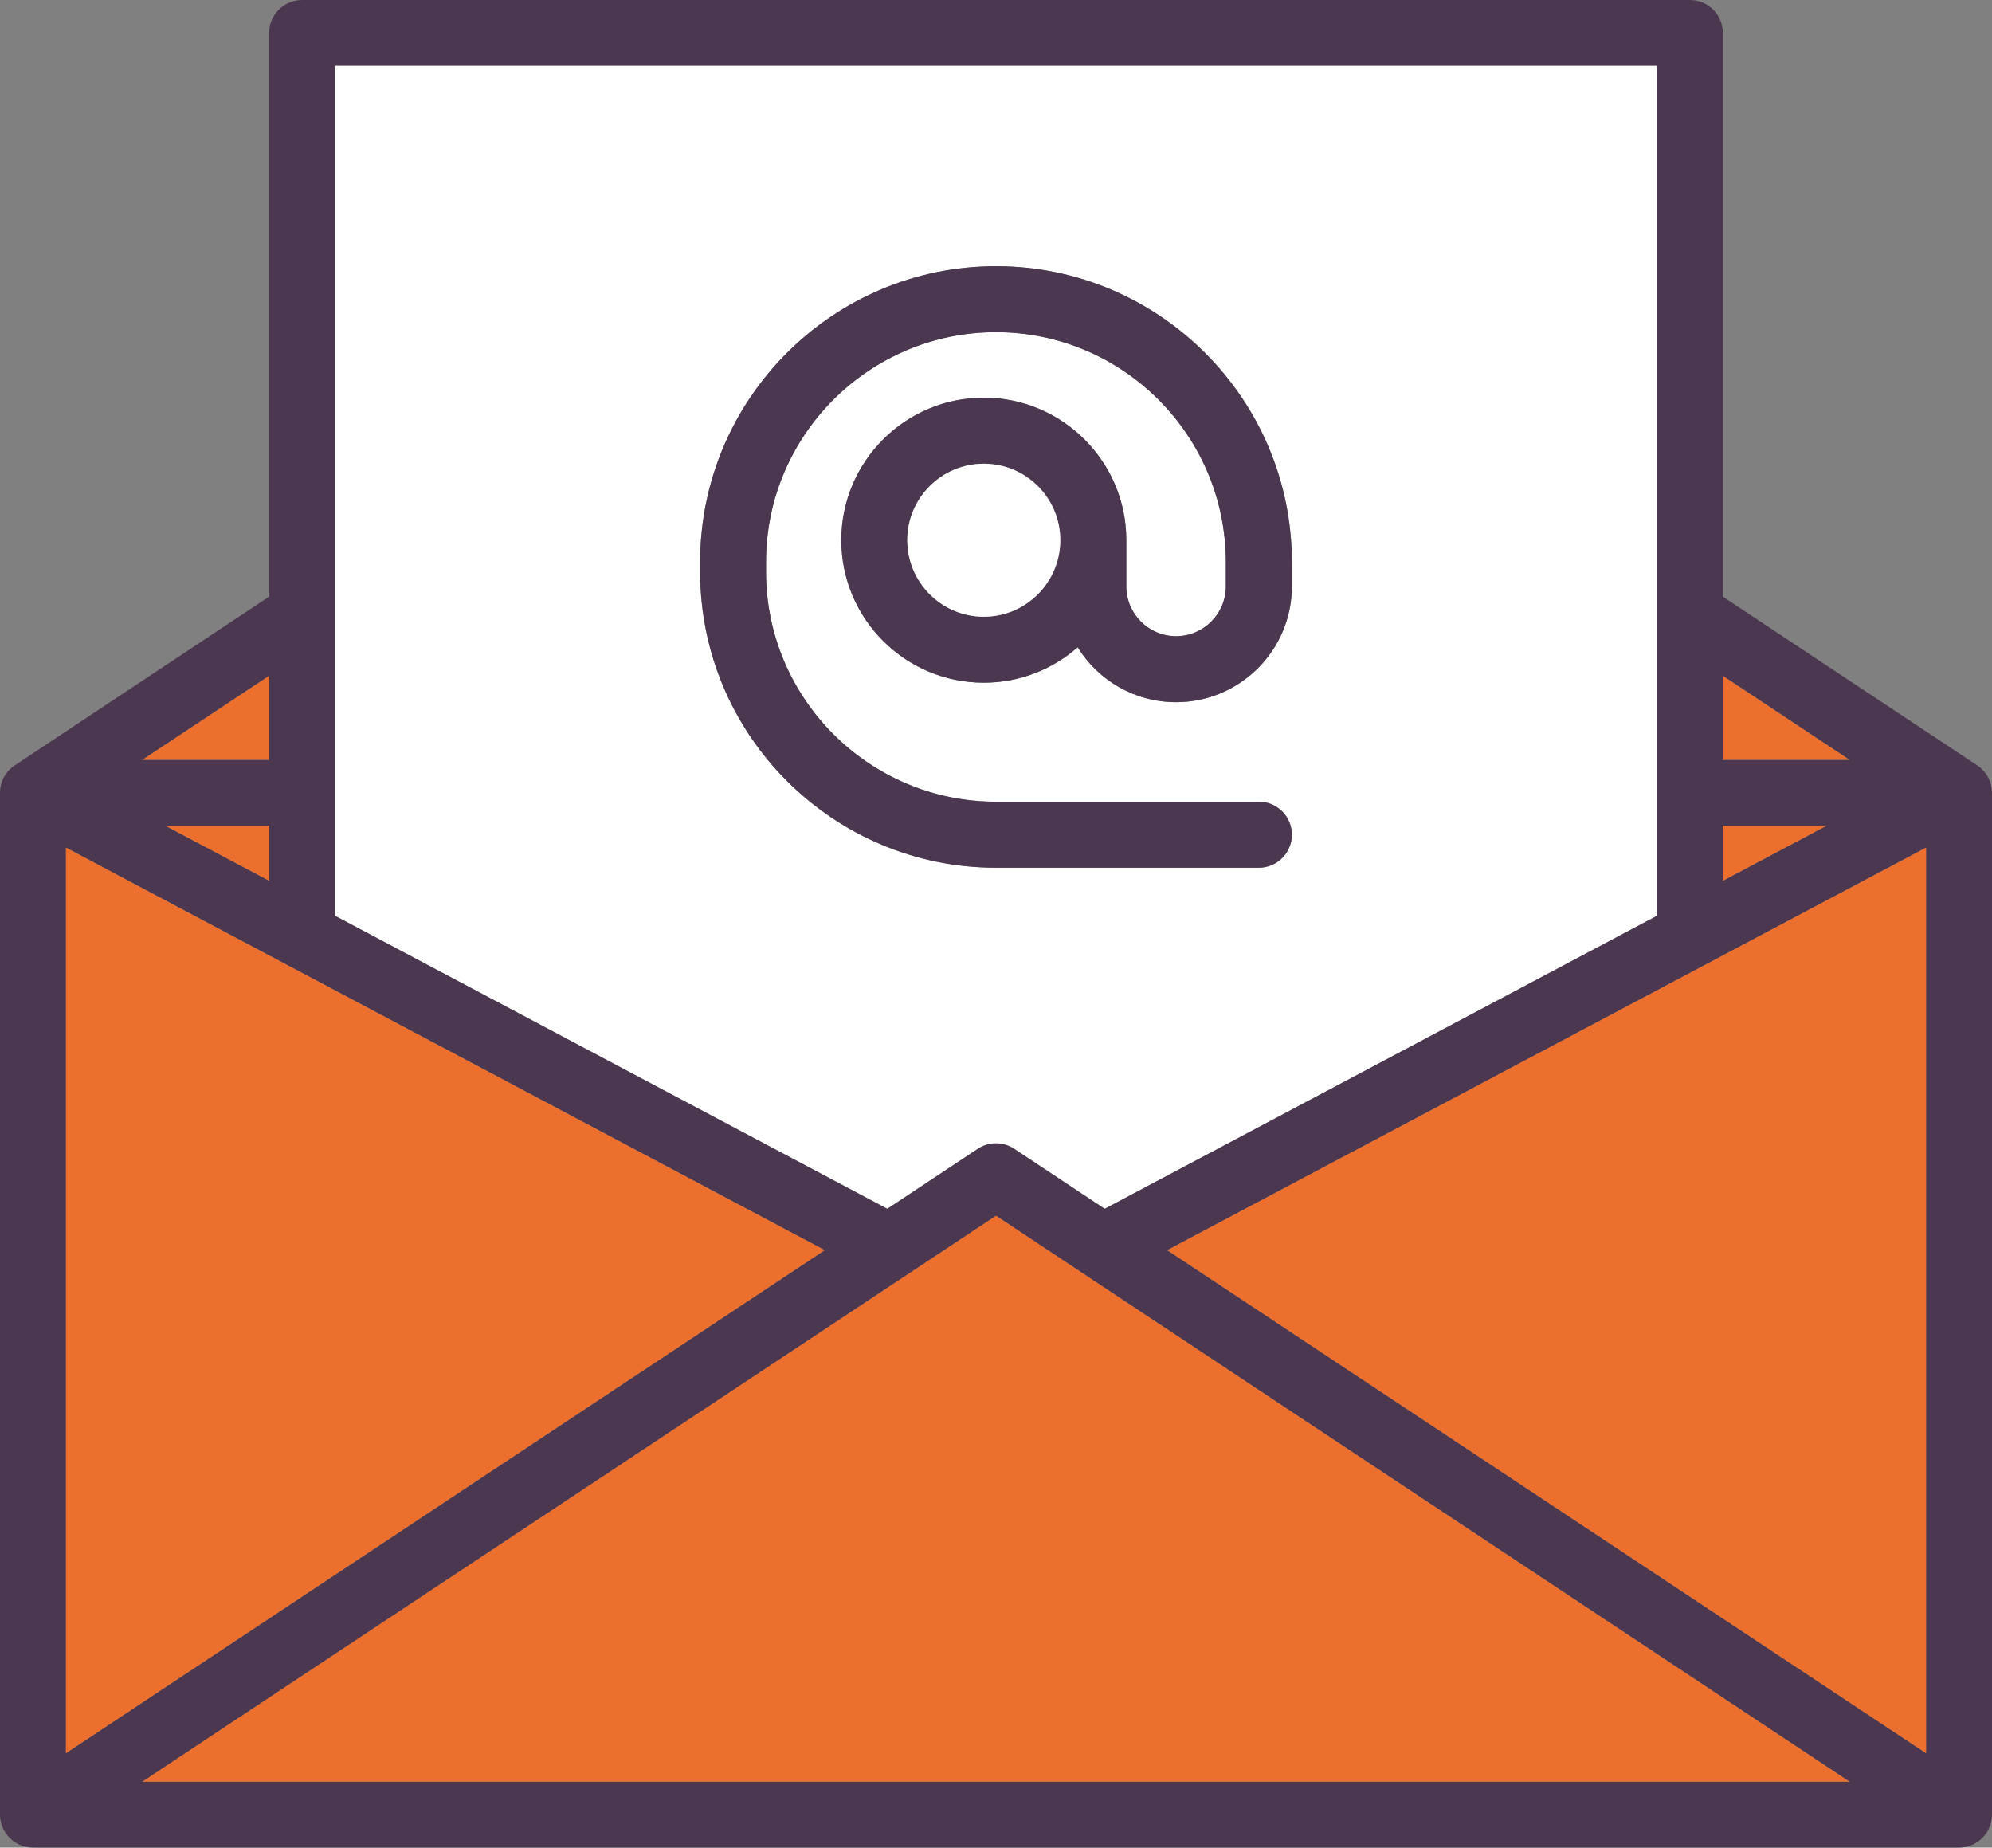
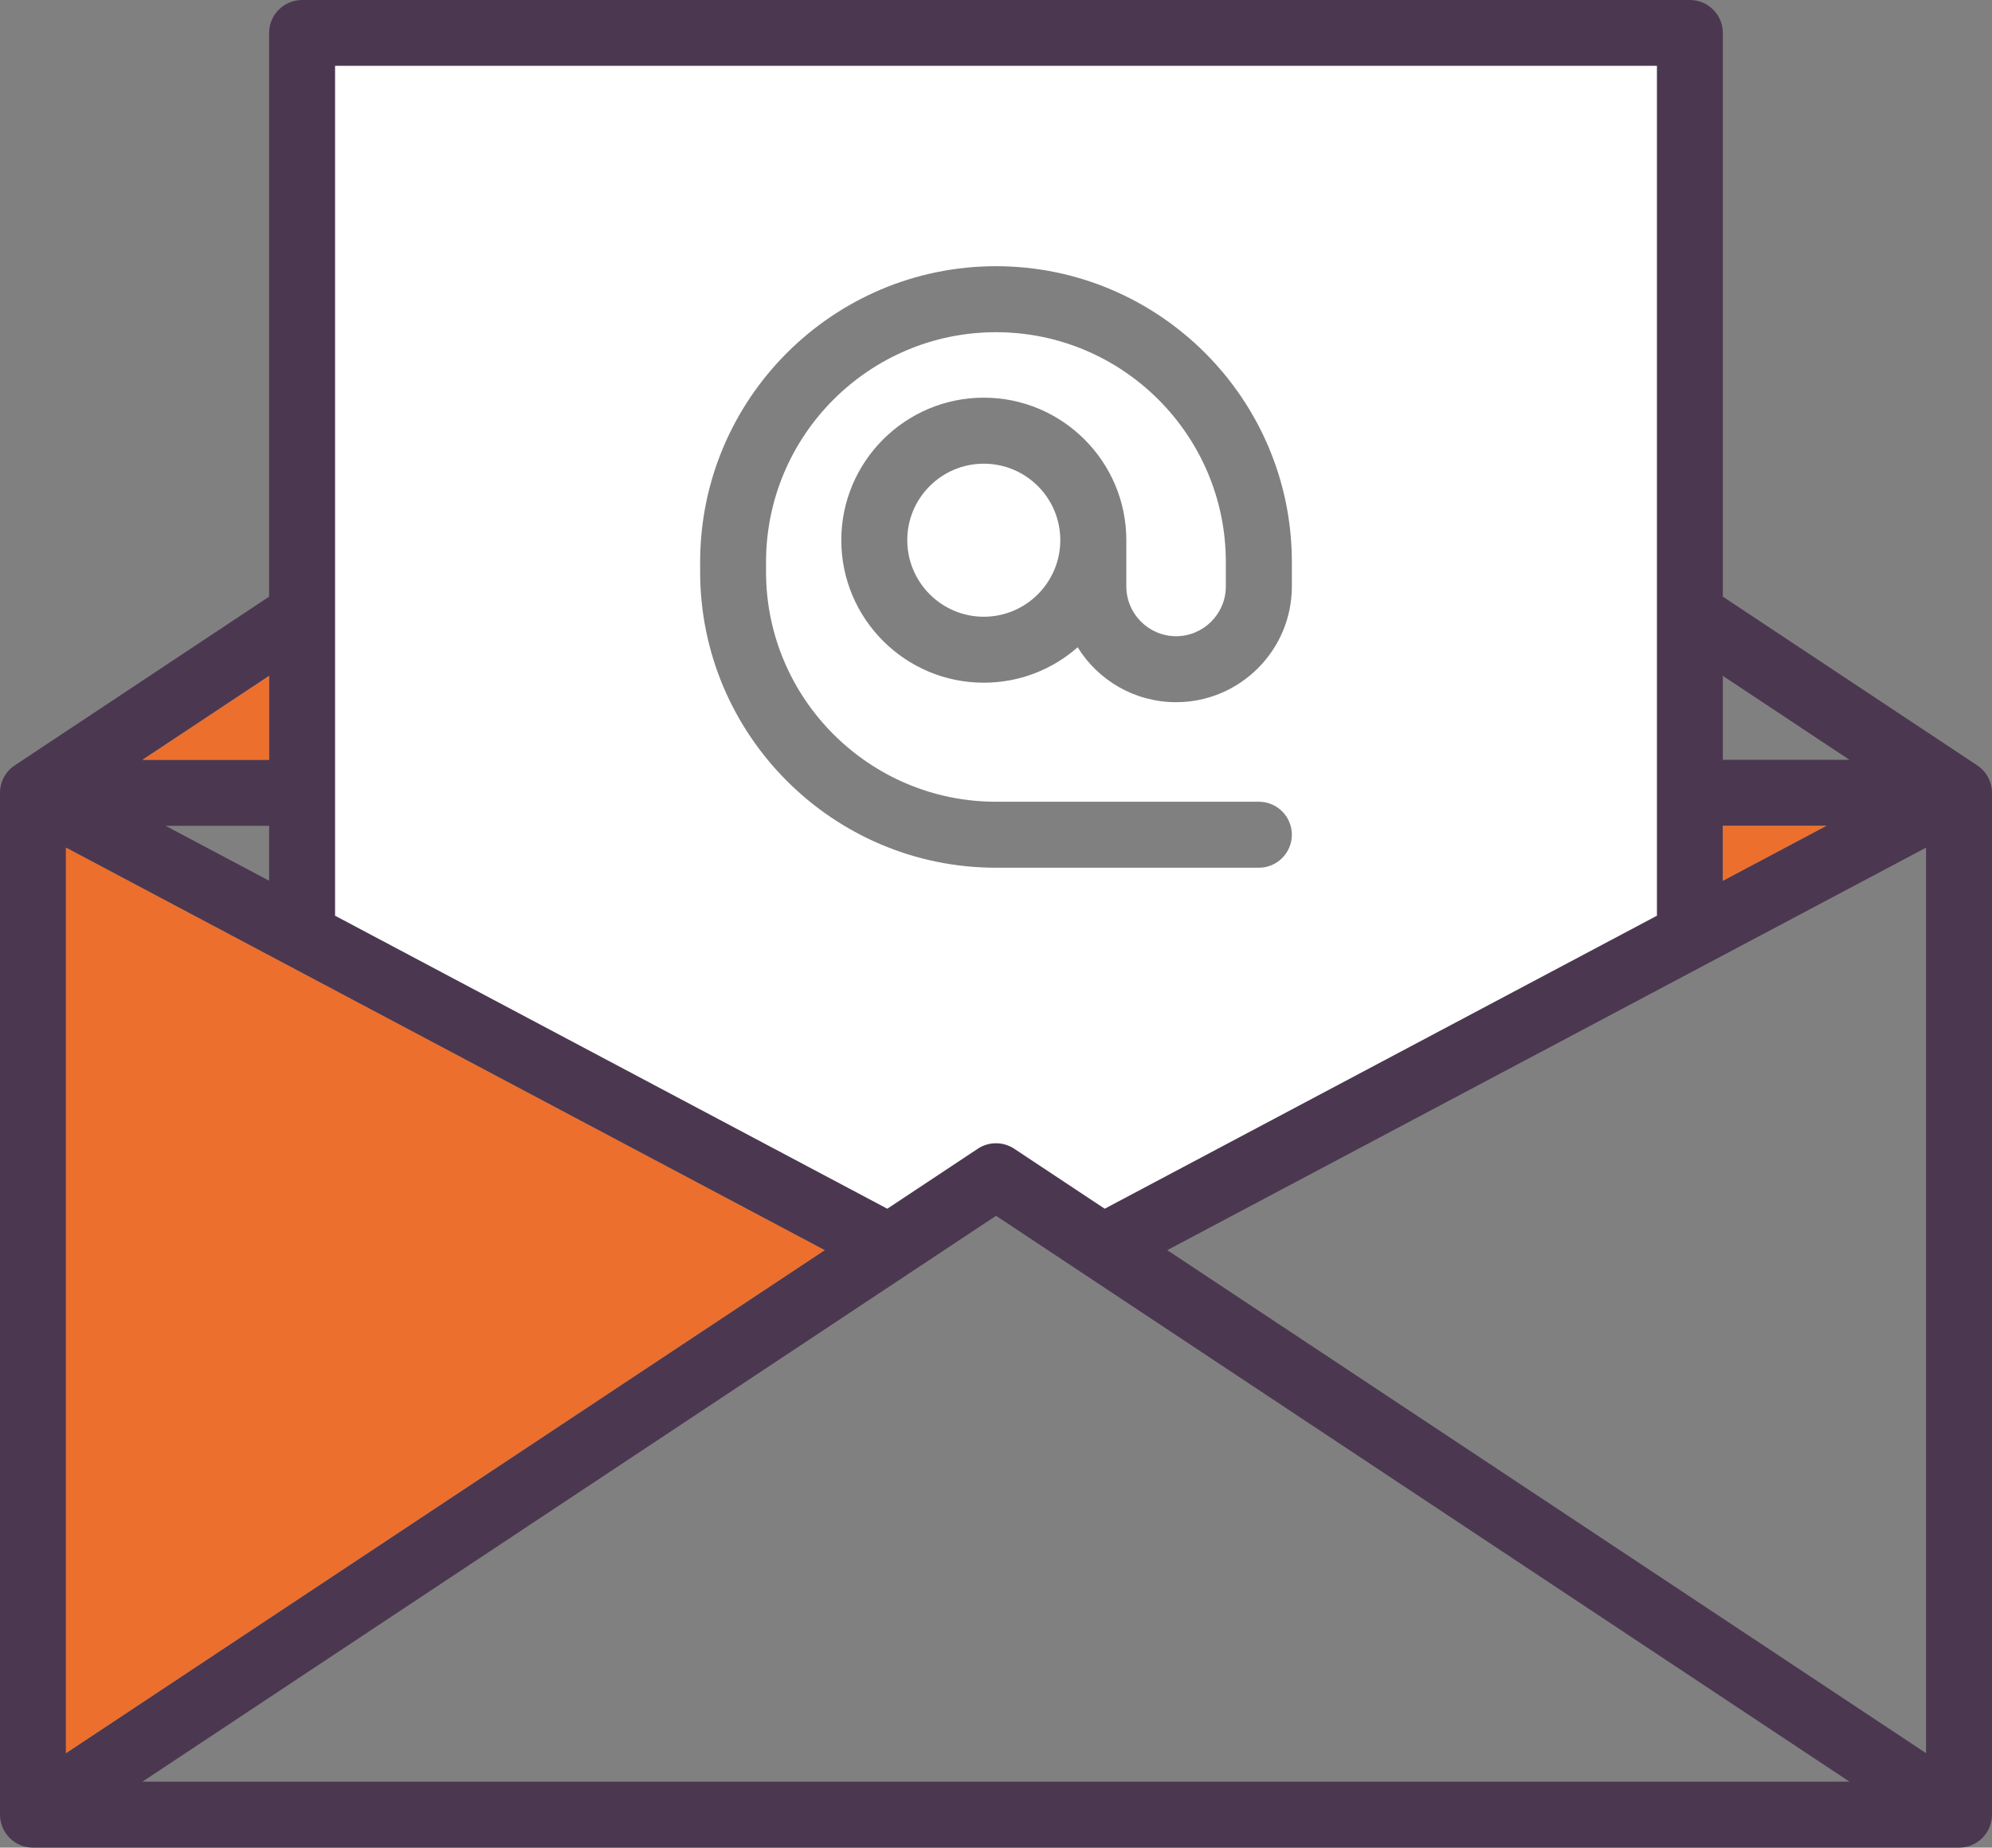
<svg xmlns="http://www.w3.org/2000/svg" version="1.1" id="Layer_1" x="0px" y="0px" width="106.076px" height="98.375px" viewBox="0 0 106.076 98.375" xml:space="preserve">
  <rect x="0" y="0" width="106.076" height="98.375" fill="#808080" stroke="none" />
  <g>
    <path fill="#4B3850" d="M106.076,42.214v54.405c0,0.971-0.787,1.756-1.753,1.756H1.756C0.787,98.375,0,97.59,0,96.619V42.214   c0-0.61,0.31-1.149,0.787-1.463l13.543-8.982V1.753C14.33,0.787,15.117,0,16.089,0H89.99c0.969,0,1.753,0.787,1.753,1.753v30.016   l13.546,8.982C105.76,41.065,106.076,41.604,106.076,42.214L106.076,42.214z M102.563,93.346V45.133L62.158,66.564L102.563,93.346z    M91.743,40.456h6.742l-6.742-4.47V40.456z M7.587,94.863h90.898L53.04,64.734L7.587,94.863z M91.743,46.896l5.515-2.927h-5.515   V46.896z M88.23,48.756V3.509H17.846v45.247l29.403,15.599l4.818-3.193c0.586-0.389,1.353-0.389,1.941,0l4.818,3.193L88.23,48.756z    M3.513,93.346l40.402-26.781L3.513,45.133V93.346z M14.33,46.893v-2.924H8.815L14.33,46.893z M14.33,40.456v-4.47l-6.743,4.47   H14.33z M14.33,40.456" />
-     <path fill="#EC6F2E" d="M102.563,45.133v48.213L62.158,66.564L102.563,45.133z M102.563,45.133" />
-     <path fill="#EC6F2E" d="M98.485,40.456h-6.742v-4.47L98.485,40.456z M98.485,40.456" />
-     <path fill="#EC6F2E" d="M98.485,94.863H7.587L53.04,64.734L98.485,94.863z M98.485,94.863" />
    <path fill="#EC6F2E" d="M97.258,43.969l-5.515,2.927v-2.927H97.258z M97.258,43.969" />
    <path fill="#FFFFFF" d="M88.23,3.509v45.247L58.827,64.355l-4.818-3.193c-0.589-0.389-1.355-0.389-1.941,0l-4.818,3.193   L17.846,48.756V3.509H88.23z M68.793,31.224v-1.297c0-8.687-7.069-15.753-15.757-15.753c-8.687,0-15.753,7.066-15.753,15.753v0.52   c0,8.684,7.066,15.755,15.753,15.755h14c0.966,0,1.757-0.789,1.757-1.758c0-0.969-0.791-1.756-1.757-1.756h-14   c-6.749,0-12.244-5.495-12.244-12.241v-0.52c0-6.748,5.495-12.239,12.244-12.239c6.753,0,12.241,5.491,12.241,12.239v1.297   c0,1.46-1.191,2.651-2.648,2.651c-1.46,0-2.651-1.191-2.651-2.651v-2.463c0-4.182-3.405-7.587-7.591-7.587   c-4.182,0-7.587,3.405-7.587,7.587c0,4.189,3.405,7.589,7.587,7.589c1.918,0,3.664-0.712,5-1.886   c1.084,1.754,3.028,2.924,5.242,2.924C66.023,37.388,68.793,34.627,68.793,31.224L68.793,31.224z M68.793,31.224" />
-     <path fill="#4B3850" d="M68.793,29.926v1.297c0,3.403-2.77,6.164-6.164,6.164c-2.214,0-4.158-1.169-5.242-2.924   c-1.336,1.174-3.082,1.886-5,1.886c-4.182,0-7.587-3.4-7.587-7.589c0-4.182,3.405-7.587,7.587-7.587   c4.186,0,7.591,3.405,7.591,7.587v2.463c0,1.46,1.191,2.651,2.651,2.651c1.457,0,2.648-1.191,2.648-2.651v-1.297   c0-6.748-5.488-12.239-12.241-12.239c-6.749,0-12.244,5.491-12.244,12.239v0.52c0,6.746,5.495,12.241,12.244,12.241h14   c0.966,0,1.757,0.787,1.757,1.756c0,0.969-0.791,1.758-1.757,1.758h-14c-8.687,0-15.753-7.071-15.753-15.755v-0.52   c0-8.687,7.066-15.753,15.753-15.753C61.724,14.173,68.793,21.239,68.793,29.926L68.793,29.926z M56.462,28.761   c0-2.246-1.824-4.071-4.075-4.071c-2.247,0-4.074,1.825-4.074,4.071c0,2.248,1.827,4.078,4.074,4.078   C54.638,32.838,56.462,31.008,56.462,28.761L56.462,28.761z M56.462,28.761" />
    <path fill="#FFFFFF" d="M52.387,24.689c2.251,0,4.075,1.825,4.075,4.071c0,2.248-1.824,4.078-4.075,4.078   c-2.247,0-4.074-1.83-4.074-4.078C48.312,26.515,50.14,24.689,52.387,24.689L52.387,24.689z M52.387,24.689" />
    <path fill="#EC6F2E" d="M43.915,66.564L3.513,93.346V45.133L43.915,66.564z M43.915,66.564" />
-     <path fill="#EC6F2E" d="M14.33,43.969v2.924l-5.515-2.924H14.33z M14.33,43.969" />
    <path fill="#EC6F2E" d="M14.33,35.986v4.47H7.587L14.33,35.986z M14.33,35.986" />
  </g>
</svg>